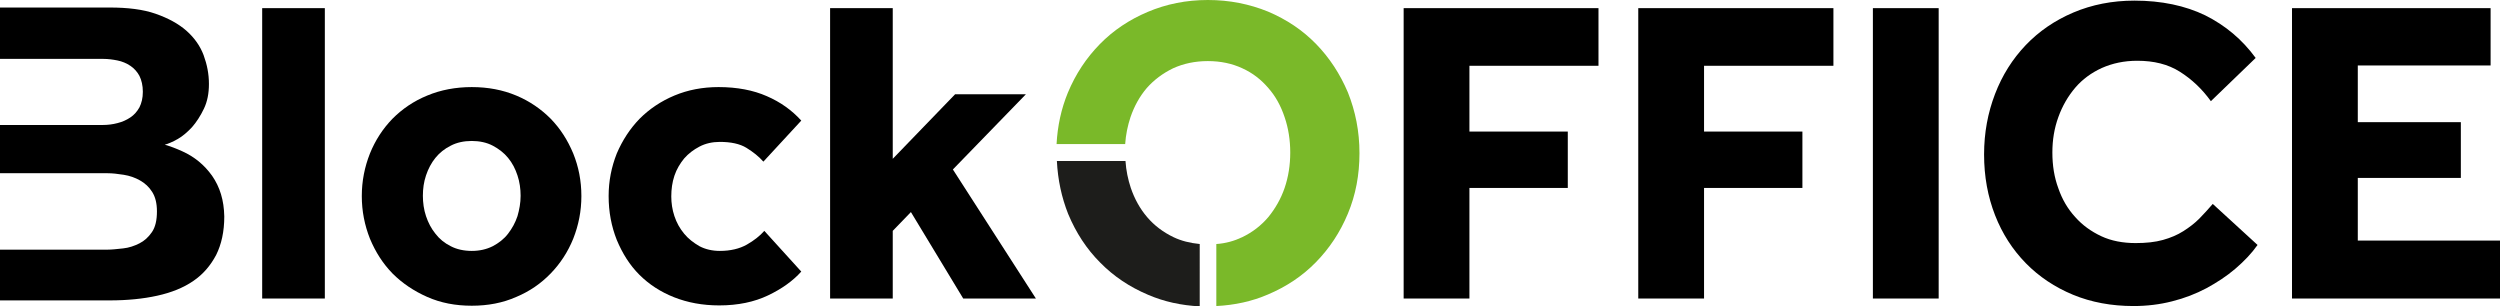
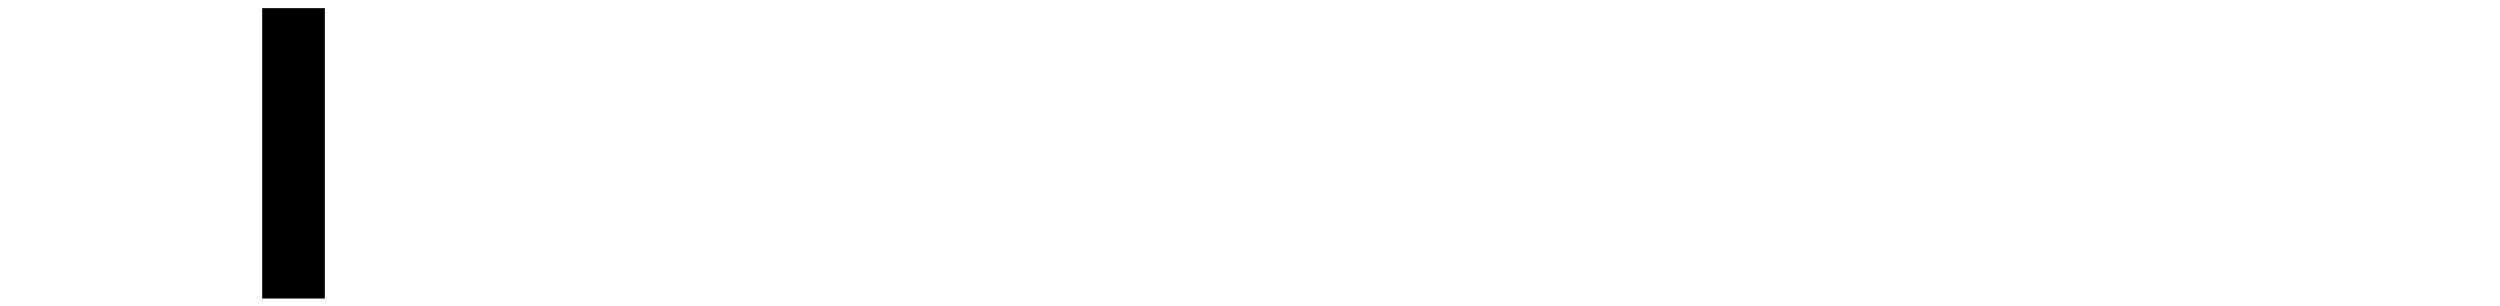
<svg xmlns="http://www.w3.org/2000/svg" xmlns:xlink="http://www.w3.org/1999/xlink" version="1.1" id="Vrstva_1" x="0px" y="0px" viewBox="0 0 798.1 97.8" style="enable-background:new 0 0 798.1 97.8;" xml:space="preserve">
  <style type="text/css">
	.st0{clip-path:url(#SVGID_2_);}
	.st1{clip-path:url(#SVGID_2_);fill:#1D1D1B;}
	.st2{clip-path:url(#SVGID_2_);fill:#7AB929;}
</style>
  <rect x="83.7" y="2.6" width="20" height="92.7" />
  <g>
    <defs>
-       <rect id="SVGID_1_" y="0" width="798.1" height="97.8" />
-     </defs>
+       </defs>
    <clipPath id="SVGID_2_">
      <use xlink:href="#SVGID_1_" style="overflow:visible;" />
    </clipPath>
    <path class="st0" d="M115.5,62.6c0-4.8,0.9-9.3,2.6-13.6c1.7-4.2,4.1-7.9,7.2-11.1c3.1-3.1,6.7-5.6,11.1-7.4   c4.3-1.8,9.1-2.7,14.2-2.7c5.2,0,9.9,0.9,14.2,2.7c4.3,1.8,7.9,4.3,11,7.4c3.1,3.2,5.4,6.8,7.2,11.1c1.7,4.2,2.6,8.7,2.6,13.6   c0,4.8-0.9,9.3-2.6,13.6c-1.7,4.2-4.1,7.9-7.2,11.1c-3.1,3.2-6.7,5.7-11,7.5c-4.3,1.9-9,2.8-14.2,2.8c-5.2,0-9.9-0.9-14.2-2.8   c-4.3-1.9-8-4.4-11.1-7.5c-3.1-3.2-5.4-6.8-7.2-11.1C116.4,71.9,115.5,67.4,115.5,62.6 M150.6,80.1c2.5,0,4.7-0.5,6.7-1.5   c1.9-1,3.6-2.3,4.9-4c1.3-1.7,2.3-3.5,3-5.6c0.6-2.1,1-4.2,1-6.5c0-2.2-0.3-4.4-1-6.5c-0.7-2.1-1.6-3.9-3-5.6   c-1.3-1.6-3-2.9-4.9-3.9c-1.9-1-4.2-1.5-6.7-1.5c-2.5,0-4.8,0.5-6.7,1.5c-2,1-3.6,2.3-4.9,3.9c-1.3,1.6-2.3,3.5-3,5.6   c-0.7,2.1-1,4.2-1,6.5c0,2.2,0.3,4.4,1,6.5c0.7,2.1,1.7,4,3,5.6c1.3,1.7,2.9,3,4.9,4C145.8,79.6,148.1,80.1,150.6,80.1" />
-     <path class="st0" d="M255.8,86.7c-2.7,3-6.2,5.5-10.6,7.6c-4.4,2.1-9.6,3.2-15.6,3.2c-5.3,0-10.1-0.9-14.4-2.6   c-4.3-1.7-8-4.1-11.1-7.2c-3.1-3.1-5.4-6.8-7.2-11.1c-1.7-4.3-2.6-8.9-2.6-14c0-4.8,0.9-9.3,2.6-13.6c1.8-4.2,4.2-7.9,7.3-11.1   c3.1-3.1,6.8-5.6,11.1-7.4c4.3-1.8,9-2.7,14.1-2.7c5.9,0,11.1,1,15.4,2.9c4.4,1.9,8,4.5,11,7.8l-12.1,13.1   c-1.5-1.7-3.3-3.1-5.4-4.4c-2.1-1.3-5-1.9-8.5-1.9c-2.4,0-4.6,0.5-6.5,1.5c-1.9,1-3.5,2.2-4.9,3.8c-1.3,1.6-2.4,3.4-3.1,5.5   c-0.7,2.1-1,4.3-1,6.6c0,2.1,0.3,4.2,1,6.3c0.7,2.1,1.7,3.9,3.1,5.6c1.3,1.6,3,2.9,4.9,4c1.9,1,4.1,1.5,6.5,1.5   c3.4,0,6.3-0.7,8.6-2c2.3-1.3,4.2-2.8,5.6-4.4L255.8,86.7z" />
    <polygon class="st0" points="265,2.6 285,2.6 285,50.7 304.9,30.1 327.5,30.1 304.2,54.1 330.7,95.3 307.5,95.3 290.8,67.7    285,73.7 285,95.3 265,95.3  " />
    <polygon class="st0" points="448.1,2.6 510.3,2.6 510.3,21 469.1,21 469.1,42 500.5,42 500.5,60 469.1,60 469.1,95.3 448.1,95.3     " />
    <polygon class="st0" points="523,2.6 585.3,2.6 585.3,21 544,21 544,42 575.4,42 575.4,60 544,60 544,95.3 523,95.3  " />
    <rect x="597.9" y="2.6" class="st0" width="21" height="92.7" />
    <path class="st0" d="M720.7,78.2c-1.9,2.7-4.3,5.2-7.1,7.6c-2.8,2.4-5.9,4.4-9.2,6.2c-3.4,1.8-7,3.2-11,4.2c-3.9,1-8,1.5-12.3,1.5   c-7,0-13.5-1.2-19.3-3.6c-5.8-2.4-10.9-5.8-15.1-10.1c-4.2-4.3-7.5-9.4-9.8-15.3c-2.3-5.9-3.5-12.3-3.5-19.4   c0-6.9,1.2-13.3,3.5-19.3c2.3-6,5.6-11.2,9.8-15.6c4.2-4.4,9.3-7.9,15.2-10.4c5.9-2.5,12.4-3.8,19.5-3.8c8.6,0,16.2,1.6,22.6,4.7   c6.4,3.2,11.8,7.7,16.1,13.6l-14.3,13.8c-2.8-3.9-6.1-7-9.9-9.4c-3.8-2.4-8.3-3.5-13.6-3.5c-4.2,0-7.9,0.8-11.3,2.3   c-3.3,1.5-6.2,3.6-8.5,6.3c-2.3,2.7-4.1,5.8-5.4,9.4c-1.3,3.6-1.9,7.3-1.9,11.3c0,4.1,0.6,7.9,1.9,11.4c1.2,3.5,3,6.6,5.4,9.2   c2.3,2.6,5.1,4.6,8.3,6.1c3.2,1.5,6.9,2.2,11,2.2c3.3,0,6.2-0.3,8.7-1c2.5-0.7,4.6-1.6,6.5-2.8c1.9-1.2,3.6-2.5,5.1-4   c1.5-1.5,2.9-3.1,4.3-4.7L720.7,78.2z" />
    <polygon class="st0" points="731.7,2.6 795.1,2.6 795.1,20.9 752.7,20.9 752.7,39 785.6,39 785.6,56.8 752.7,56.8 752.7,76.8    798.1,76.8 798.1,95.3 731.7,95.3  " />
    <path class="st1" d="M383,77.9c-3.1-0.3-5.9-1-8.4-2.2c-3.3-1.6-6.1-3.7-8.4-6.4c-2.3-2.7-4-5.8-5.2-9.3c-0.9-2.7-1.5-5.6-1.7-8.6   h-21.9c0.3,6,1.5,11.6,3.6,16.9c2.5,6,5.9,11.2,10.2,15.5c4.3,4.4,9.4,7.8,15.3,10.3c5.1,2.2,10.6,3.4,16.5,3.7V77.9z" />
-     <path class="st2" d="M430.3,29.5c-2.5-5.9-5.9-11.1-10.2-15.5c-4.3-4.4-9.4-7.8-15.3-10.3C398.9,1.3,392.5,0,385.6,0   c-6.9,0-13.3,1.3-19.2,3.8c-5.9,2.5-11,5.9-15.3,10.3c-4.3,4.4-7.7,9.5-10.2,15.5c-2.1,5.1-3.3,10.6-3.6,16.4h21.9   c0.2-3,0.8-5.9,1.7-8.6c1.2-3.5,2.9-6.6,5.2-9.3c2.3-2.6,5.1-4.7,8.4-6.3c3.3-1.5,7-2.3,11.1-2.3c4.1,0,7.8,0.8,11,2.3   c3.3,1.5,6,3.6,8.3,6.3c2.3,2.6,4,5.7,5.2,9.3c1.2,3.5,1.8,7.3,1.8,11.3c0,4-0.6,7.8-1.8,11.3c-1.2,3.5-3,6.6-5.2,9.3   c-2.3,2.7-5,4.8-8.3,6.4c-2.5,1.2-5.3,2-8.3,2.2v19.8c5.9-0.3,11.4-1.5,16.5-3.7c5.9-2.5,11-5.9,15.3-10.3   c4.3-4.4,7.7-9.5,10.2-15.5c2.5-6,3.7-12.4,3.7-19.3C434,41.9,432.7,35.5,430.3,29.5" />
    <path class="st0" d="M67.7,56.1c-2.5-3.5-5.7-6.1-9.5-7.8c-2-0.9-3.8-1.6-5.6-2.1c1.1-0.3,2.5-0.9,4.1-1.8c1.6-0.9,3.1-2.2,4.6-3.8   c1.4-1.6,2.7-3.6,3.8-5.9c1.1-2.3,1.6-4.9,1.6-7.9c0-3.2-0.6-6.2-1.7-9.2c-1.1-2.9-2.9-5.5-5.5-7.8c-2.5-2.2-5.8-4-9.8-5.4   c-4-1.4-8.9-2-14.7-2H0v16.4h0.2H3h30c1.5,0,3,0.2,4.5,0.5c1.5,0.3,2.9,0.9,4.1,1.7c1.2,0.8,2.2,1.9,2.9,3.2   c0.7,1.4,1.1,3.1,1.1,5.1c0,2-0.4,3.6-1.1,5c-0.8,1.4-1.7,2.4-2.9,3.2c-1.2,0.8-2.5,1.4-4.1,1.8c-1.5,0.4-3.1,0.6-4.7,0.6H3H0.2H0   v15.4h0.2H3h31.3c1.6,0,3.3,0.2,5.2,0.5c1.9,0.3,3.6,0.9,5.2,1.8c1.6,0.9,2.9,2.1,3.9,3.7c1,1.6,1.5,3.6,1.5,6.2   c0,2.8-0.5,5-1.6,6.6c-1.1,1.6-2.4,2.8-4,3.6c-1.6,0.8-3.3,1.4-5.2,1.6c-1.9,0.2-3.6,0.4-5,0.4H3H0.2H0v16.2h35   c5.6,0,10.7-0.5,15.2-1.5c4.5-1,8.3-2.5,11.5-4.7c3.1-2.1,5.5-4.9,7.3-8.3c1.7-3.4,2.6-7.5,2.6-12.3C71.5,63.9,70.2,59.7,67.7,56.1   " />
  </g>
</svg>